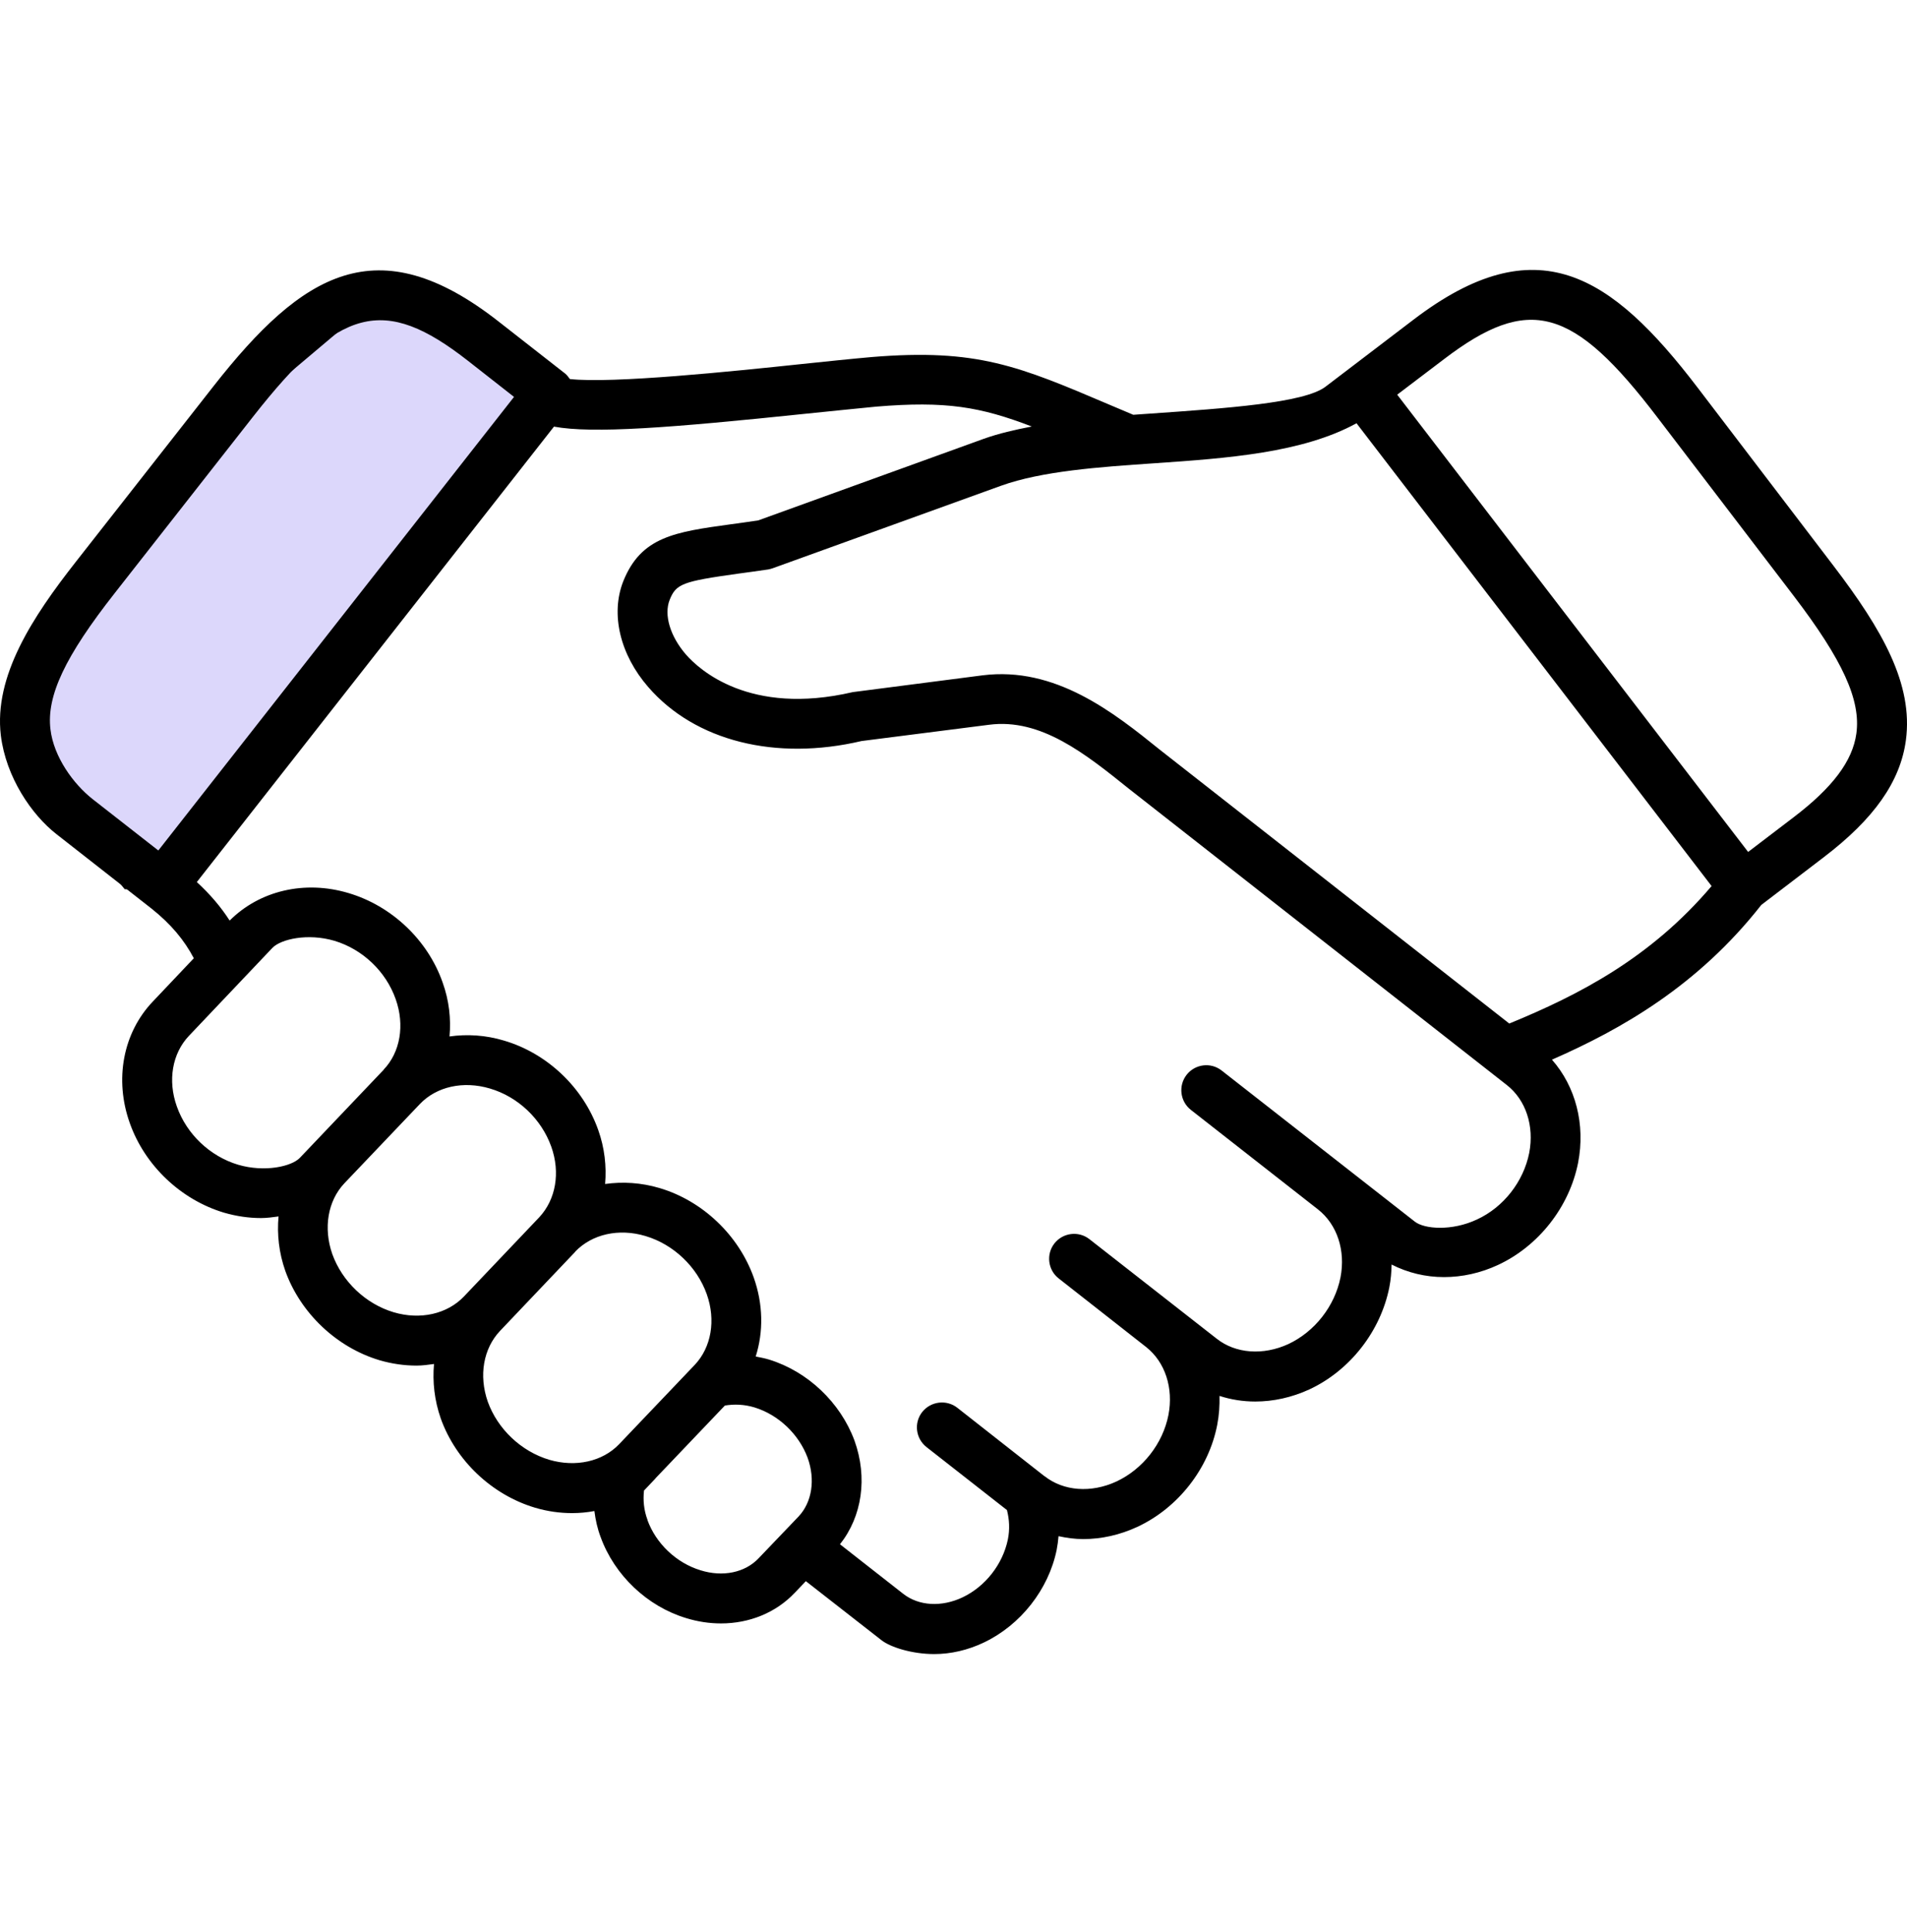
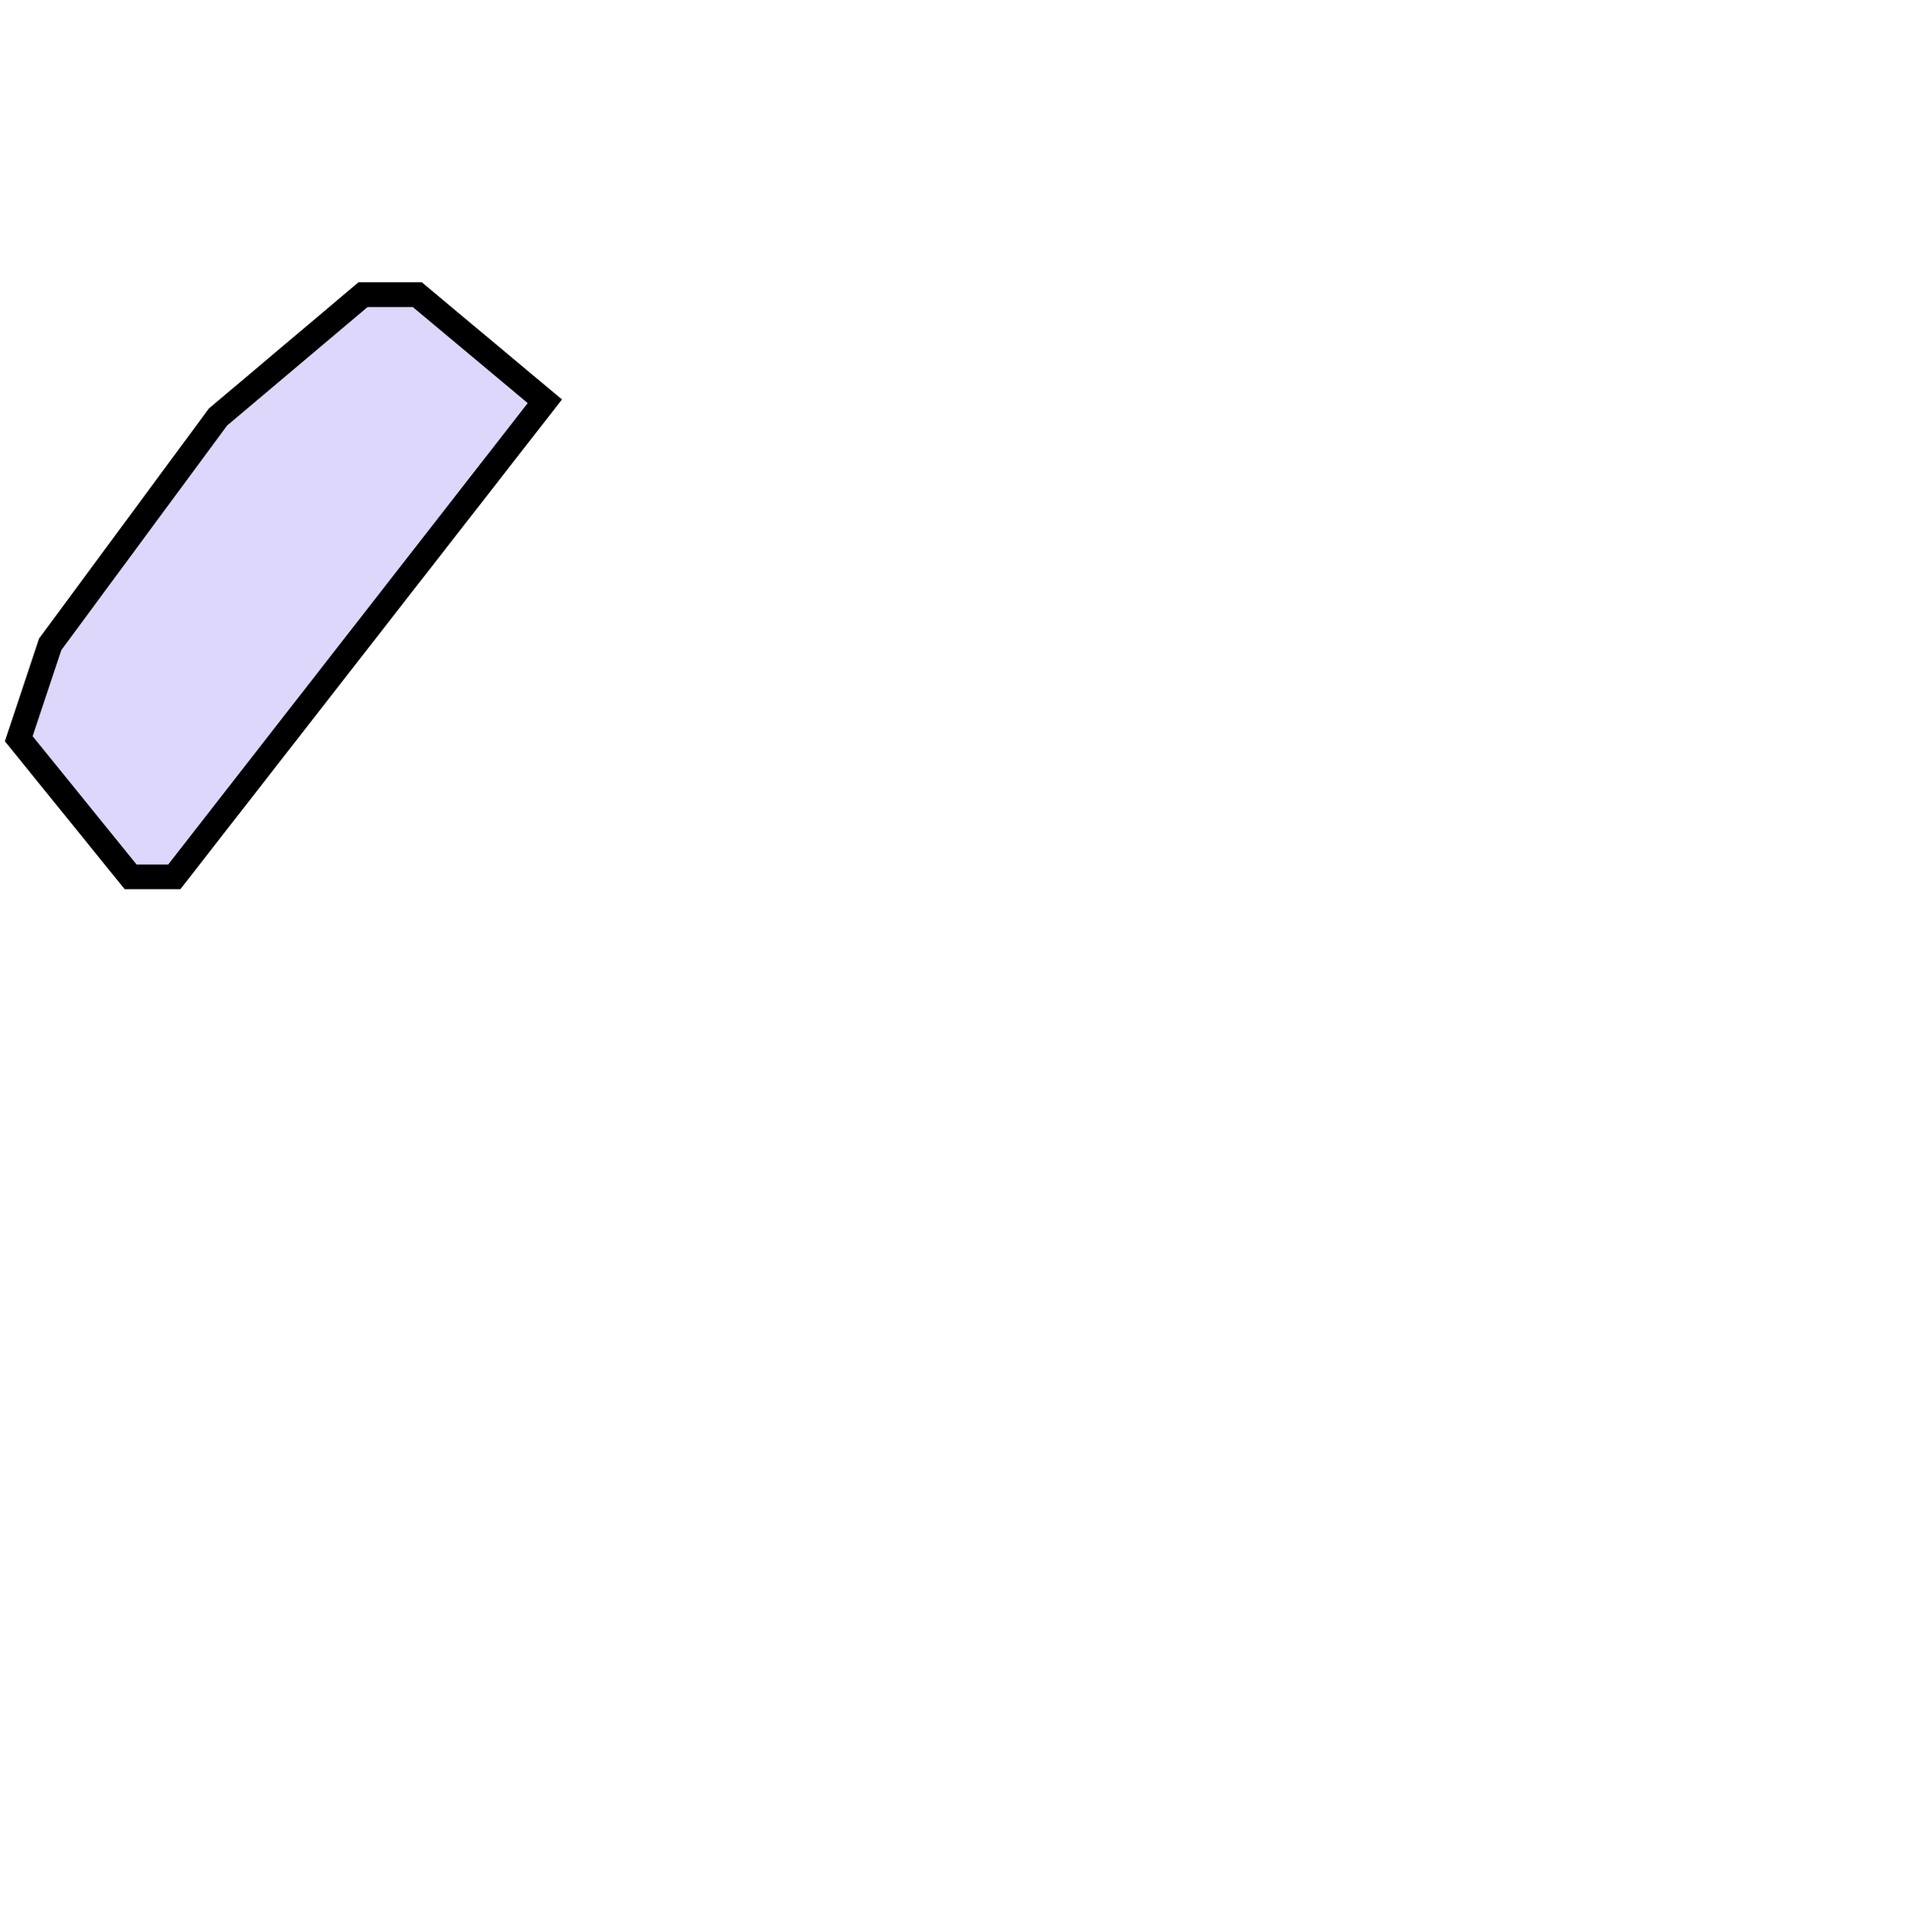
<svg xmlns="http://www.w3.org/2000/svg" width="77" height="78" viewBox="0 0 77 78" fill="none">
  <g clip-path="url(#clip0_14290_1054)">
    <path d="M8.802 16.833L14.66 11.893H16.848L22 16.198L7.038 35.394H5.274L0.757 29.819L2.027 26.008L8.802 16.833Z" fill="#DCD7FB" stroke="black" />
-     <path d="M68.542 15.642C65.036 11.051 62.038 9.123 57.082 12.897L53.515 15.614C52.656 16.265 49.512 16.482 46.47 16.693C46.233 16.708 45.996 16.728 45.759 16.743L44.815 16.344C41.131 14.775 39.456 14.063 35.202 14.412C34.343 14.488 33.38 14.589 32.366 14.695C29.601 14.988 24.725 15.492 23.01 15.3C22.954 15.225 22.899 15.145 22.819 15.079L20.134 12.98C15.233 9.139 12.205 11.027 8.633 15.574L3.057 22.684C1.316 24.903 -0.253 27.287 0.034 29.688C0.242 31.369 1.271 32.883 2.279 33.67L6.115 36.673C6.903 37.299 7.441 37.949 7.826 38.68L6.17 40.428C4.965 41.693 4.611 43.575 5.242 45.337C5.848 47.048 7.306 48.43 9.047 48.95C9.547 49.095 10.051 49.167 10.541 49.167C10.783 49.167 11.015 49.132 11.247 49.102C11.181 49.818 11.262 50.565 11.519 51.298C12.13 53.002 13.588 54.386 15.324 54.906C15.824 55.052 16.328 55.123 16.823 55.123C17.06 55.123 17.297 55.088 17.524 55.058C17.46 55.774 17.54 56.522 17.797 57.258C18.408 58.964 19.866 60.342 21.607 60.86C22.107 61.008 22.606 61.077 23.101 61.077C23.405 61.077 23.707 61.049 24 60.993C24.045 61.345 24.121 61.699 24.253 62.046C24.812 63.587 26.134 64.838 27.694 65.312C28.168 65.459 28.642 65.53 29.113 65.53C30.253 65.53 31.327 65.101 32.089 64.294H32.095V64.289L32.538 63.824L35.592 66.207C35.944 66.485 36.818 66.767 37.72 66.767C38.387 66.767 39.077 66.611 39.733 66.297C41.212 65.591 42.338 64.158 42.665 62.564C42.7 62.381 42.726 62.194 42.741 62.008C43.069 62.079 43.397 62.125 43.74 62.125C44.467 62.125 45.209 61.963 45.92 61.634C47.565 60.868 48.806 59.288 49.149 57.512C49.225 57.118 49.25 56.729 49.24 56.346C49.7 56.496 50.189 56.573 50.684 56.573C51.411 56.573 52.157 56.411 52.869 56.084C54.508 55.321 55.745 53.737 56.098 51.96C56.159 51.652 56.184 51.345 56.189 51.043C56.84 51.376 57.562 51.55 58.304 51.55C59.036 51.55 59.778 51.389 60.484 51.061C62.123 50.3 63.366 48.72 63.719 46.939C64.022 45.385 63.618 43.855 62.664 42.774C65.475 41.543 68.558 39.788 71.117 36.528L73.64 34.601C75.673 33.051 76.728 31.553 76.955 29.883C77.258 27.617 76.007 25.427 74.028 22.833L68.542 15.642ZM10.218 16.819C13.71 12.368 15.496 11.905 18.893 14.562L20.755 16.021L6.393 34.33L3.744 32.26C2.961 31.645 2.17 30.553 2.038 29.445C1.871 28.092 2.628 26.492 4.642 23.929L10.218 16.819ZM7.139 44.659C6.766 43.614 6.953 42.524 7.629 41.812L11 38.26C11.343 37.907 12.429 37.659 13.504 37.976C14.639 38.316 15.583 39.212 15.976 40.329C16.35 41.379 16.162 42.474 15.492 43.175V43.181L12.111 46.733C11.778 47.087 10.688 47.329 9.619 47.016C8.482 46.678 7.533 45.779 7.139 44.659ZM13.418 50.623C13.049 49.569 13.235 48.472 13.907 47.762L16.95 44.568C17.626 43.857 18.707 43.619 19.781 43.938C20.917 44.271 21.86 45.169 22.259 46.285C22.634 47.334 22.442 48.423 21.77 49.14L18.732 52.334C18.056 53.041 16.971 53.288 15.896 52.97C14.765 52.633 13.816 51.729 13.418 50.623ZM19.695 56.579C19.326 55.523 19.517 54.434 20.189 53.723L23.227 50.528V50.521C23.904 49.816 24.988 49.57 26.063 49.893C27.189 50.226 28.142 51.129 28.537 52.239C28.91 53.288 28.723 54.384 28.052 55.093L24.999 58.295C24.329 58.996 23.247 59.237 22.179 58.925C21.047 58.587 20.094 57.688 19.695 56.579ZM26.145 61.352C25.994 60.949 25.962 60.55 26.003 60.167L26.463 59.682C26.463 59.676 26.468 59.676 26.468 59.676V59.671L29.269 56.735C29.648 56.674 30.046 56.685 30.465 56.811C31.434 57.109 32.256 57.89 32.61 58.844C32.928 59.726 32.786 60.637 32.247 61.211L30.631 62.9C30.086 63.477 29.189 63.668 28.285 63.385C27.311 63.088 26.488 62.31 26.14 61.352H26.145V61.352H26.145ZM59.636 49.225C58.622 49.7 57.516 49.615 57.128 49.312L49.326 43.211C48.887 42.868 48.256 42.949 47.914 43.383C47.571 43.822 47.646 44.457 48.085 44.801L53.217 48.818C53.989 49.424 54.337 50.473 54.126 51.563C53.894 52.724 53.086 53.753 52.022 54.253C51.002 54.721 49.892 54.641 49.126 54.036L43.988 50.019C43.549 49.676 42.918 49.756 42.575 50.191C42.232 50.628 42.312 51.266 42.747 51.604L46.279 54.374C47.046 54.98 47.389 56.029 47.178 57.119C46.951 58.273 46.144 59.305 45.073 59.804C44.054 60.273 42.944 60.191 42.177 59.586C42.171 59.586 42.171 59.586 42.171 59.586L38.654 56.825C38.215 56.482 37.58 56.563 37.236 56.997C36.893 57.436 36.973 58.066 37.408 58.41L40.658 60.954C40.755 61.332 40.779 61.731 40.694 62.147C40.486 63.142 39.79 64.036 38.871 64.475C38.019 64.879 37.106 64.828 36.474 64.338L33.916 62.335C34.809 61.211 35.04 59.646 34.501 58.147C33.93 56.608 32.613 55.361 31.058 54.881C30.876 54.826 30.695 54.792 30.513 54.756C30.831 53.757 30.816 52.642 30.432 51.562C29.822 49.856 28.369 48.473 26.637 47.958C25.895 47.736 25.144 47.692 24.433 47.792C24.494 47.08 24.413 46.334 24.155 45.612C23.549 43.896 22.091 42.514 20.35 42.004C19.613 41.782 18.867 41.736 18.15 41.837C18.215 41.126 18.134 40.384 17.872 39.657C17.272 37.941 15.813 36.564 14.072 36.049C12.301 35.519 10.479 35.952 9.273 37.159C8.92 36.61 8.481 36.093 7.947 35.605L22.368 17.221C23.938 17.509 27.016 17.277 32.577 16.696C33.581 16.595 34.539 16.494 35.378 16.414C38.188 16.18 39.581 16.419 41.661 17.216C40.98 17.347 40.323 17.498 39.728 17.71L30.619 21.005C30.221 21.066 29.853 21.116 29.52 21.161C27.248 21.474 25.881 21.661 25.16 23.478C24.65 24.79 25.033 26.421 26.174 27.732C28.066 29.918 31.326 30.725 34.788 29.912L39.93 29.256C42.03 28.979 43.836 30.437 45.583 31.839L60.837 43.794C61.609 44.395 61.957 45.45 61.746 46.538C61.514 47.702 60.707 48.731 59.636 49.225ZM60.949 41.312L60.943 41.317L46.844 30.273C44.966 28.758 42.616 26.89 39.673 27.26L34.435 27.937C30.253 28.91 28.219 27.018 27.694 26.417C27.058 25.681 26.801 24.819 27.038 24.217C27.296 23.566 27.553 23.47 29.794 23.157C30.167 23.107 30.571 23.052 31.02 22.986C31.085 22.97 31.151 22.959 31.211 22.934L40.415 19.609C42.071 19.013 44.377 18.852 46.608 18.7C49.56 18.498 52.593 18.28 54.773 17.085L69.11 35.766C66.641 38.678 63.738 40.168 60.949 41.312ZM72.418 32.992L70.585 34.389L56.416 15.931L58.299 14.502C61.736 11.883 63.517 12.374 66.938 16.869L72.423 24.05C74.407 26.649 75.138 28.259 74.956 29.605C74.805 30.716 73.998 31.79 72.418 32.992Z" fill="black" />
  </g>
  <defs>
    <clipPath id="clip0_14290_1054">
      <rect width="77" height="77" fill="white" transform="translate(0 0.331)" />
    </clipPath>
  </defs>
</svg>